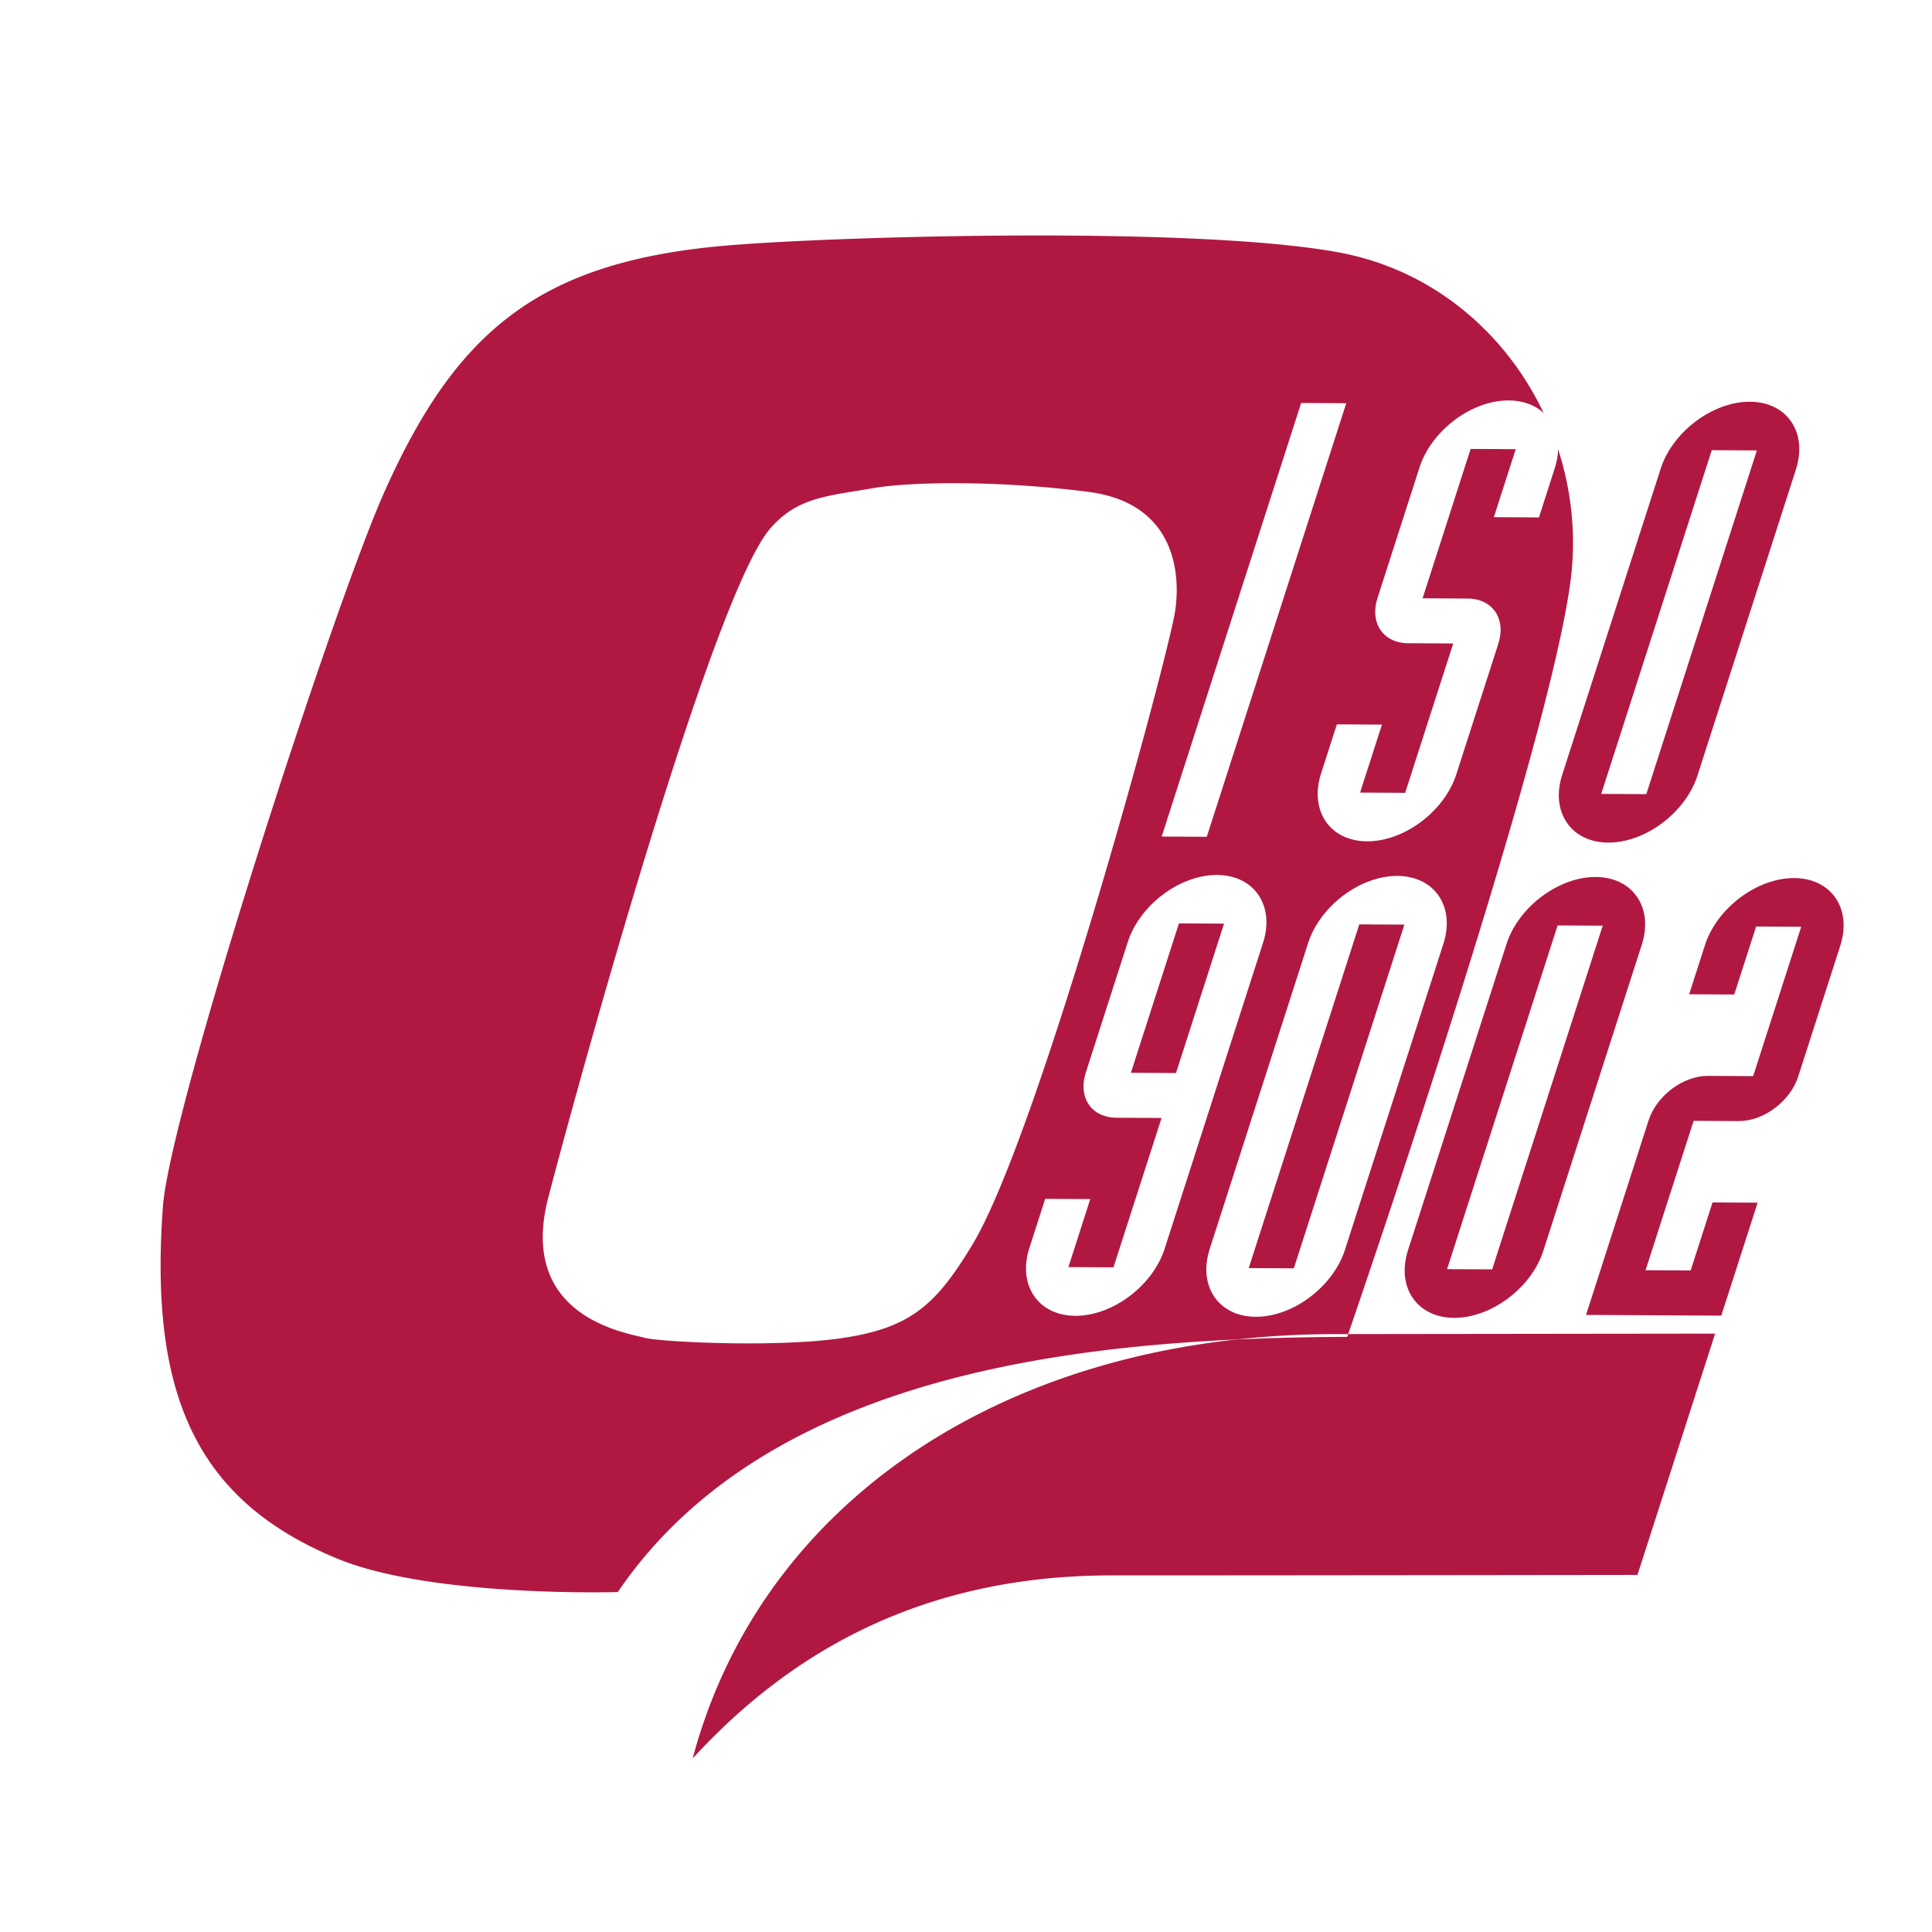
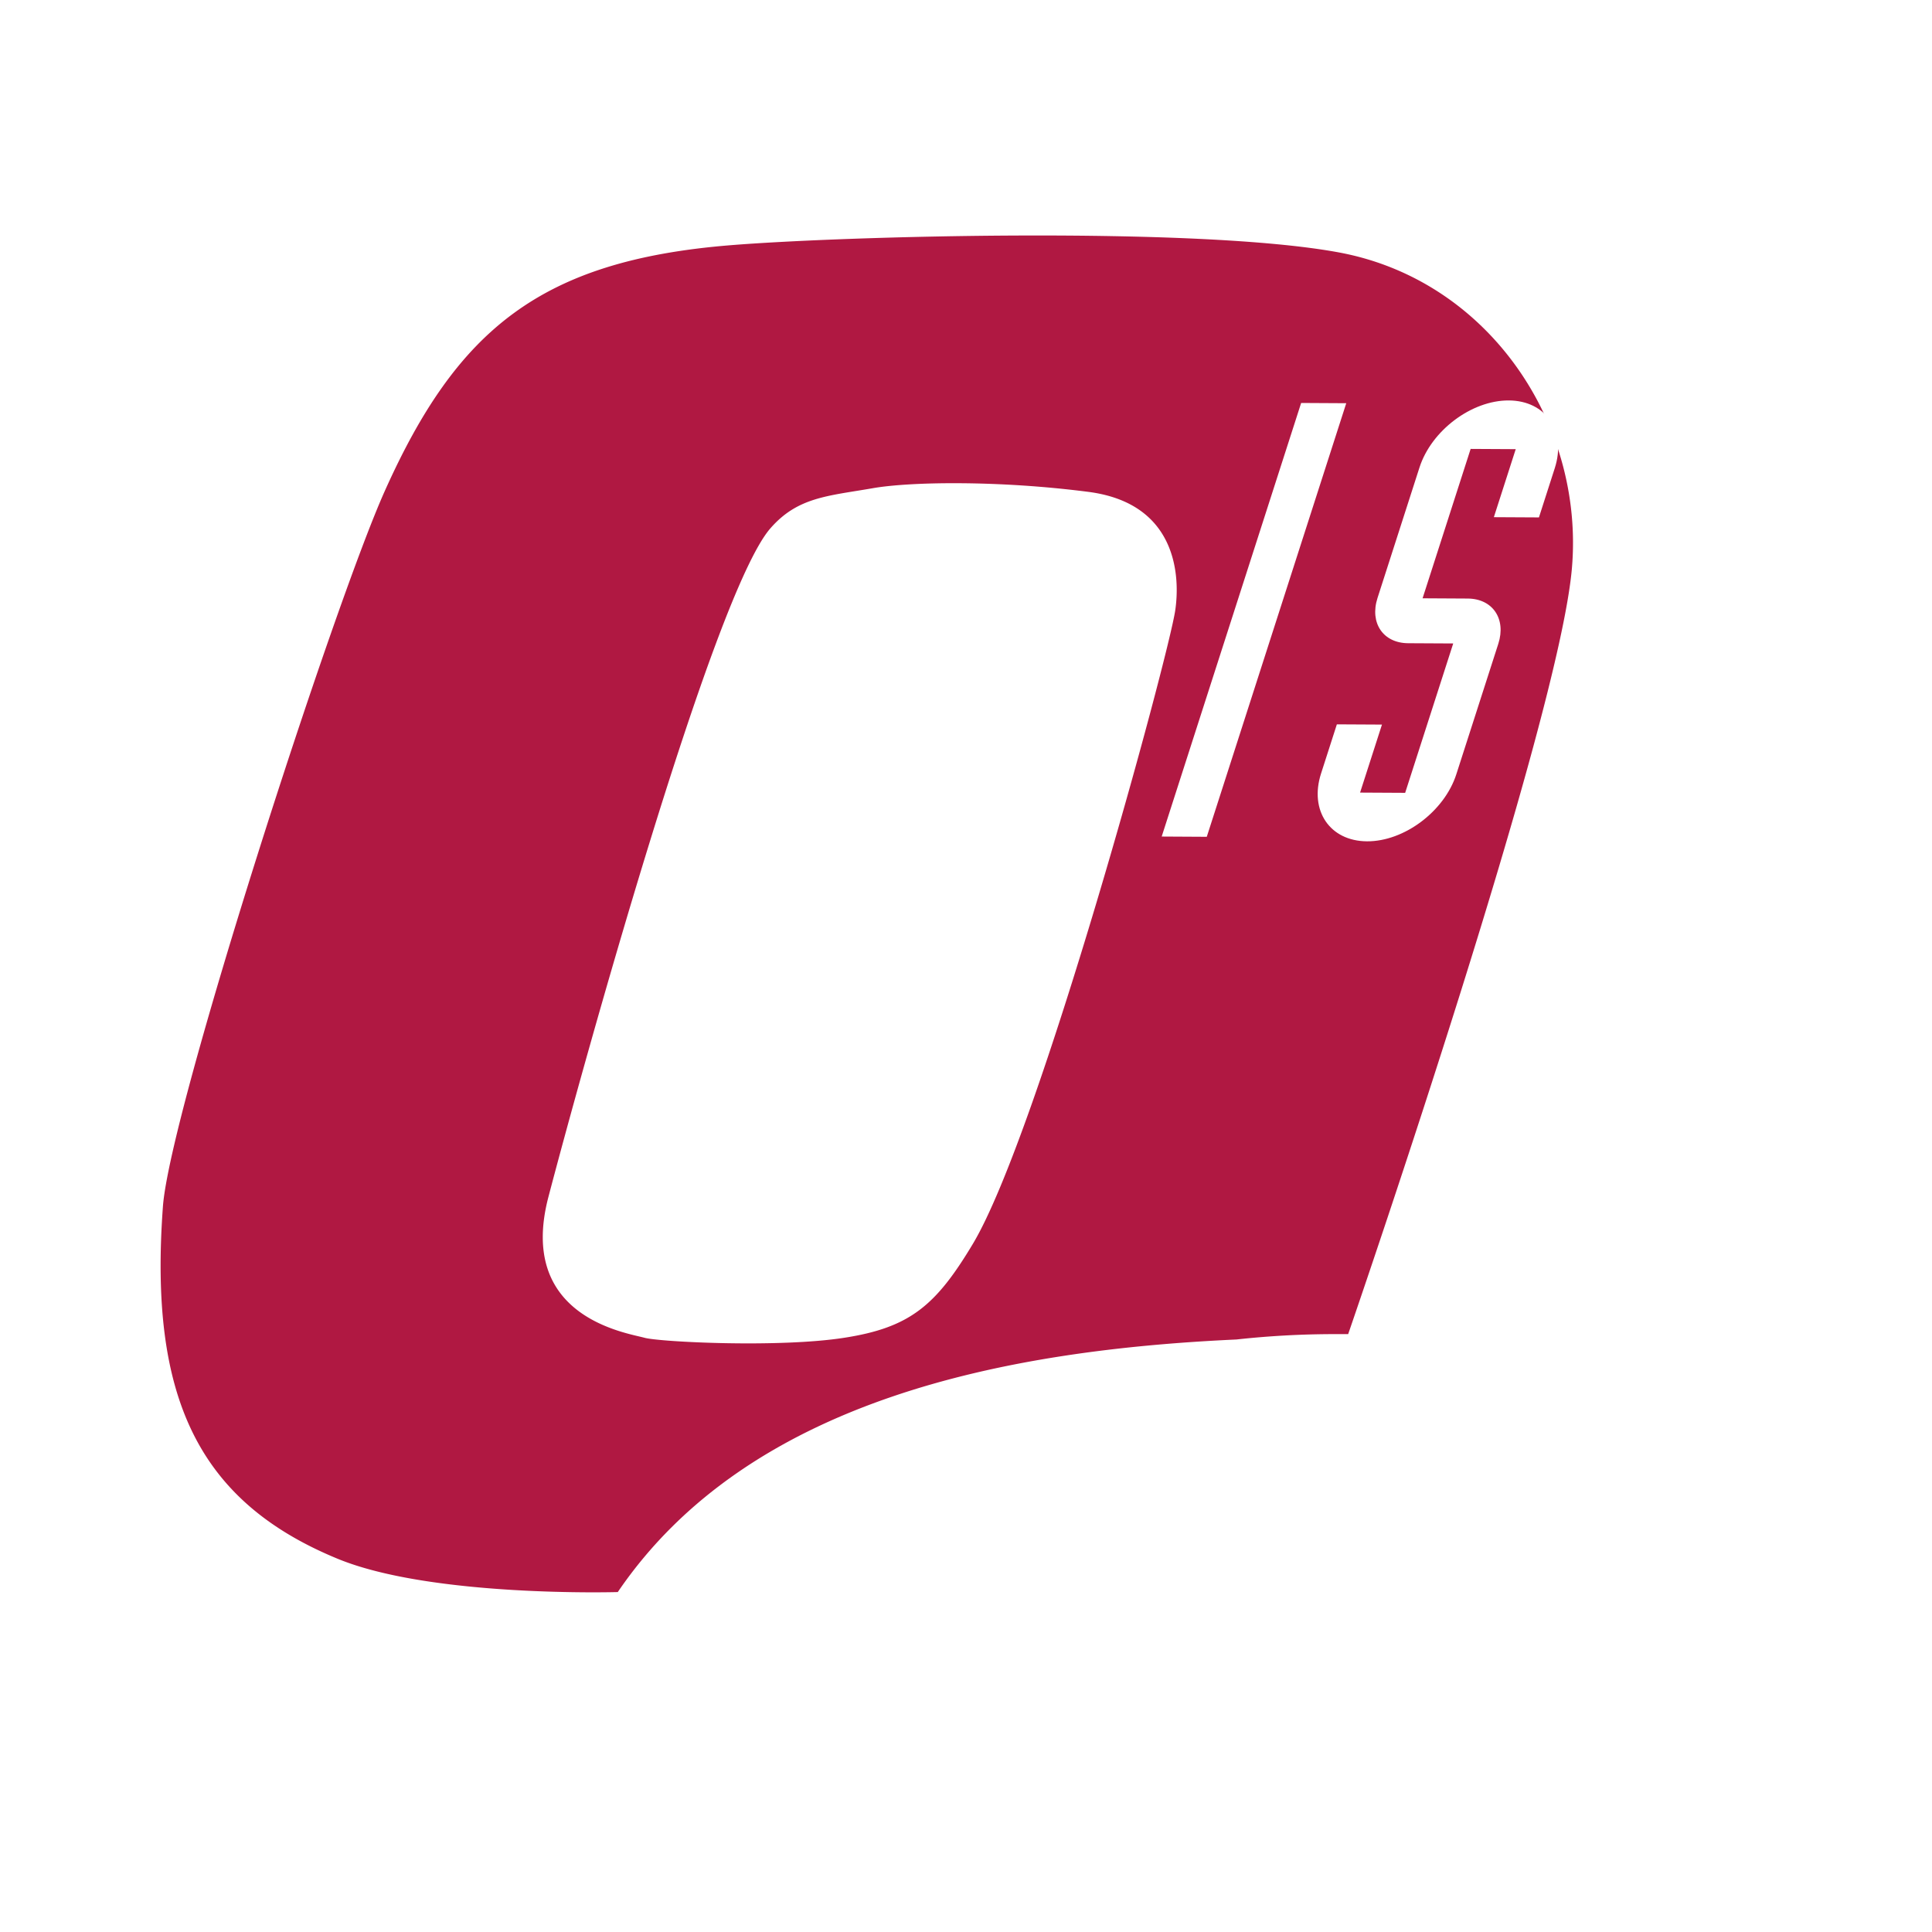
<svg xmlns="http://www.w3.org/2000/svg" width="2500" height="2500" viewBox="0 0 192.756 192.756">
  <g fill-rule="evenodd" clip-rule="evenodd">
-     <path fill="#fff" d="M0 0h192.756v192.756H0V0z" />
    <path d="M134.508 133.102c1.51-4.387 20.988-61.21 22.318-76.371 1.27-14.463-8.301-28.779-23.244-31.546-14.195-2.629-49.505-1.633-60.762-.715-18.932 1.544-27.234 8.463-34.428 24.513-5.122 11.425-21.431 61.785-22.138 71.392-1.383 18.817 3.358 29.348 17.434 35.144 9.408 3.874 27.948 3.321 27.948 3.321 13.14-19.305 38.887-24.153 61.727-25.199a89.965 89.965 0 0 1 9.666-.536c.448-.002.944-.002 1.479-.003zm-17.252-72.221c-.691 4.704-13.598 52.209-20.199 63.229-3.692 6.162-6.287 8.344-12.829 9.36-6.542 1.017-18.4.419-19.923 0-1.838-.506-12.729-2.075-9.586-14.064 3.143-11.989 16.397-60.093 22.138-66.688 2.728-3.134 5.725-3.227 10.238-4.013 3.697-.644 12.469-.796 21.484.367 8.954 1.155 9.155 8.555 8.677 11.809z" fill="#b01842" />
-     <path d="M134.508 133.102l-.096.278a263.42 263.42 0 0 0-11.049.26c-27.298 2.984-48.052 18.475-54.256 41.802 9.132-9.962 22.137-18.264 41.785-18.264 17.529 0 52.477-.048 52.477-.048l7.748-24.074s-26.117.031-36.609.046z" fill="#b01842" />
    <path fill="#fff" d="M129.816 40.204l4.5.025L120.4 83.487l-4.498-.025 13.914-43.258zM133.379 72.268l4.5.024-2.184 6.785 4.498.024 4.795-14.903-4.498-.024c-2.494-.014-3.855-2.023-3.057-4.508l4.189-13.025c1.189-3.696 5.203-6.709 8.912-6.689 3.707.021 5.773 3.066 4.584 6.762l-1.578 4.908-4.498-.024 2.182-6.786-4.498-.024-4.795 14.904 4.498.025c2.494.013 3.855 2.023 3.059 4.508l-4.191 13.025c-1.189 3.696-5.203 6.709-8.91 6.688-3.709-.02-5.773-3.066-4.586-6.762l1.578-4.908z" />
-     <path d="M165.682 46.769c1.188-3.695 5.203-6.708 8.91-6.688 3.709.02 5.773 3.066 4.586 6.762l-9.822 30.535c-1.189 3.695-5.203 6.708-8.912 6.688-3.707-.02-5.773-3.065-4.584-6.761l9.822-30.536zm9.601-1.83l-4.5-.024-11.029 34.292 4.498.024 11.031-34.292z" fill="#b01842" />
-     <path d="M106.594 126.42l4.498.024 4.795-14.904-4.5-.024c-2.492-.014-3.855-2.023-3.057-4.508l4.189-13.025c1.189-3.696 5.203-6.708 8.912-6.688s5.773 3.065 4.584 6.761l-9.82 30.535c-1.189 3.696-5.203 6.709-8.912 6.688-3.709-.02-5.773-3.065-4.584-6.761l1.578-4.908 4.498.024-2.181 6.786zm6.236-19.388l4.498.024 4.793-14.904-4.498-.024-4.793 14.904zM130.514 94.08c1.189-3.696 5.203-6.708 8.912-6.689 3.707.021 5.773 3.066 4.584 6.762l-9.822 30.535c-1.188 3.695-5.203 6.709-8.91 6.688-3.709-.021-5.773-3.065-4.586-6.762l9.822-30.534zm-5.928 32.438l4.5.023 11.029-34.291-4.498-.024-11.031 34.292z" fill="#fff" />
-     <path d="M150.303 94.185c1.189-3.695 5.203-6.708 8.91-6.688 3.709.021 5.773 3.065 4.586 6.762l-9.822 30.535c-1.189 3.695-5.203 6.708-8.912 6.688-3.707-.021-5.773-3.066-4.584-6.762l9.822-30.535zm-5.928 32.437l4.498.024 11.031-34.291-4.5-.024-11.029 34.291zM164.473 111.8c.799-2.483 3.449-4.473 5.941-4.459l4.498.024 4.795-14.904-4.498-.024-2.184 6.786-4.498-.024 1.578-4.907c1.189-3.695 5.203-6.709 8.91-6.688 3.709.021 5.775 3.066 4.586 6.761l-4.189 13.026c-.799 2.483-3.449 4.473-5.941 4.459l-4.498-.024-4.795 14.904 4.5.024 2.182-6.786 4.498.024-3.625 11.27-13.494-.073 6.234-19.389z" fill="#b01842" />
  </g>
</svg>